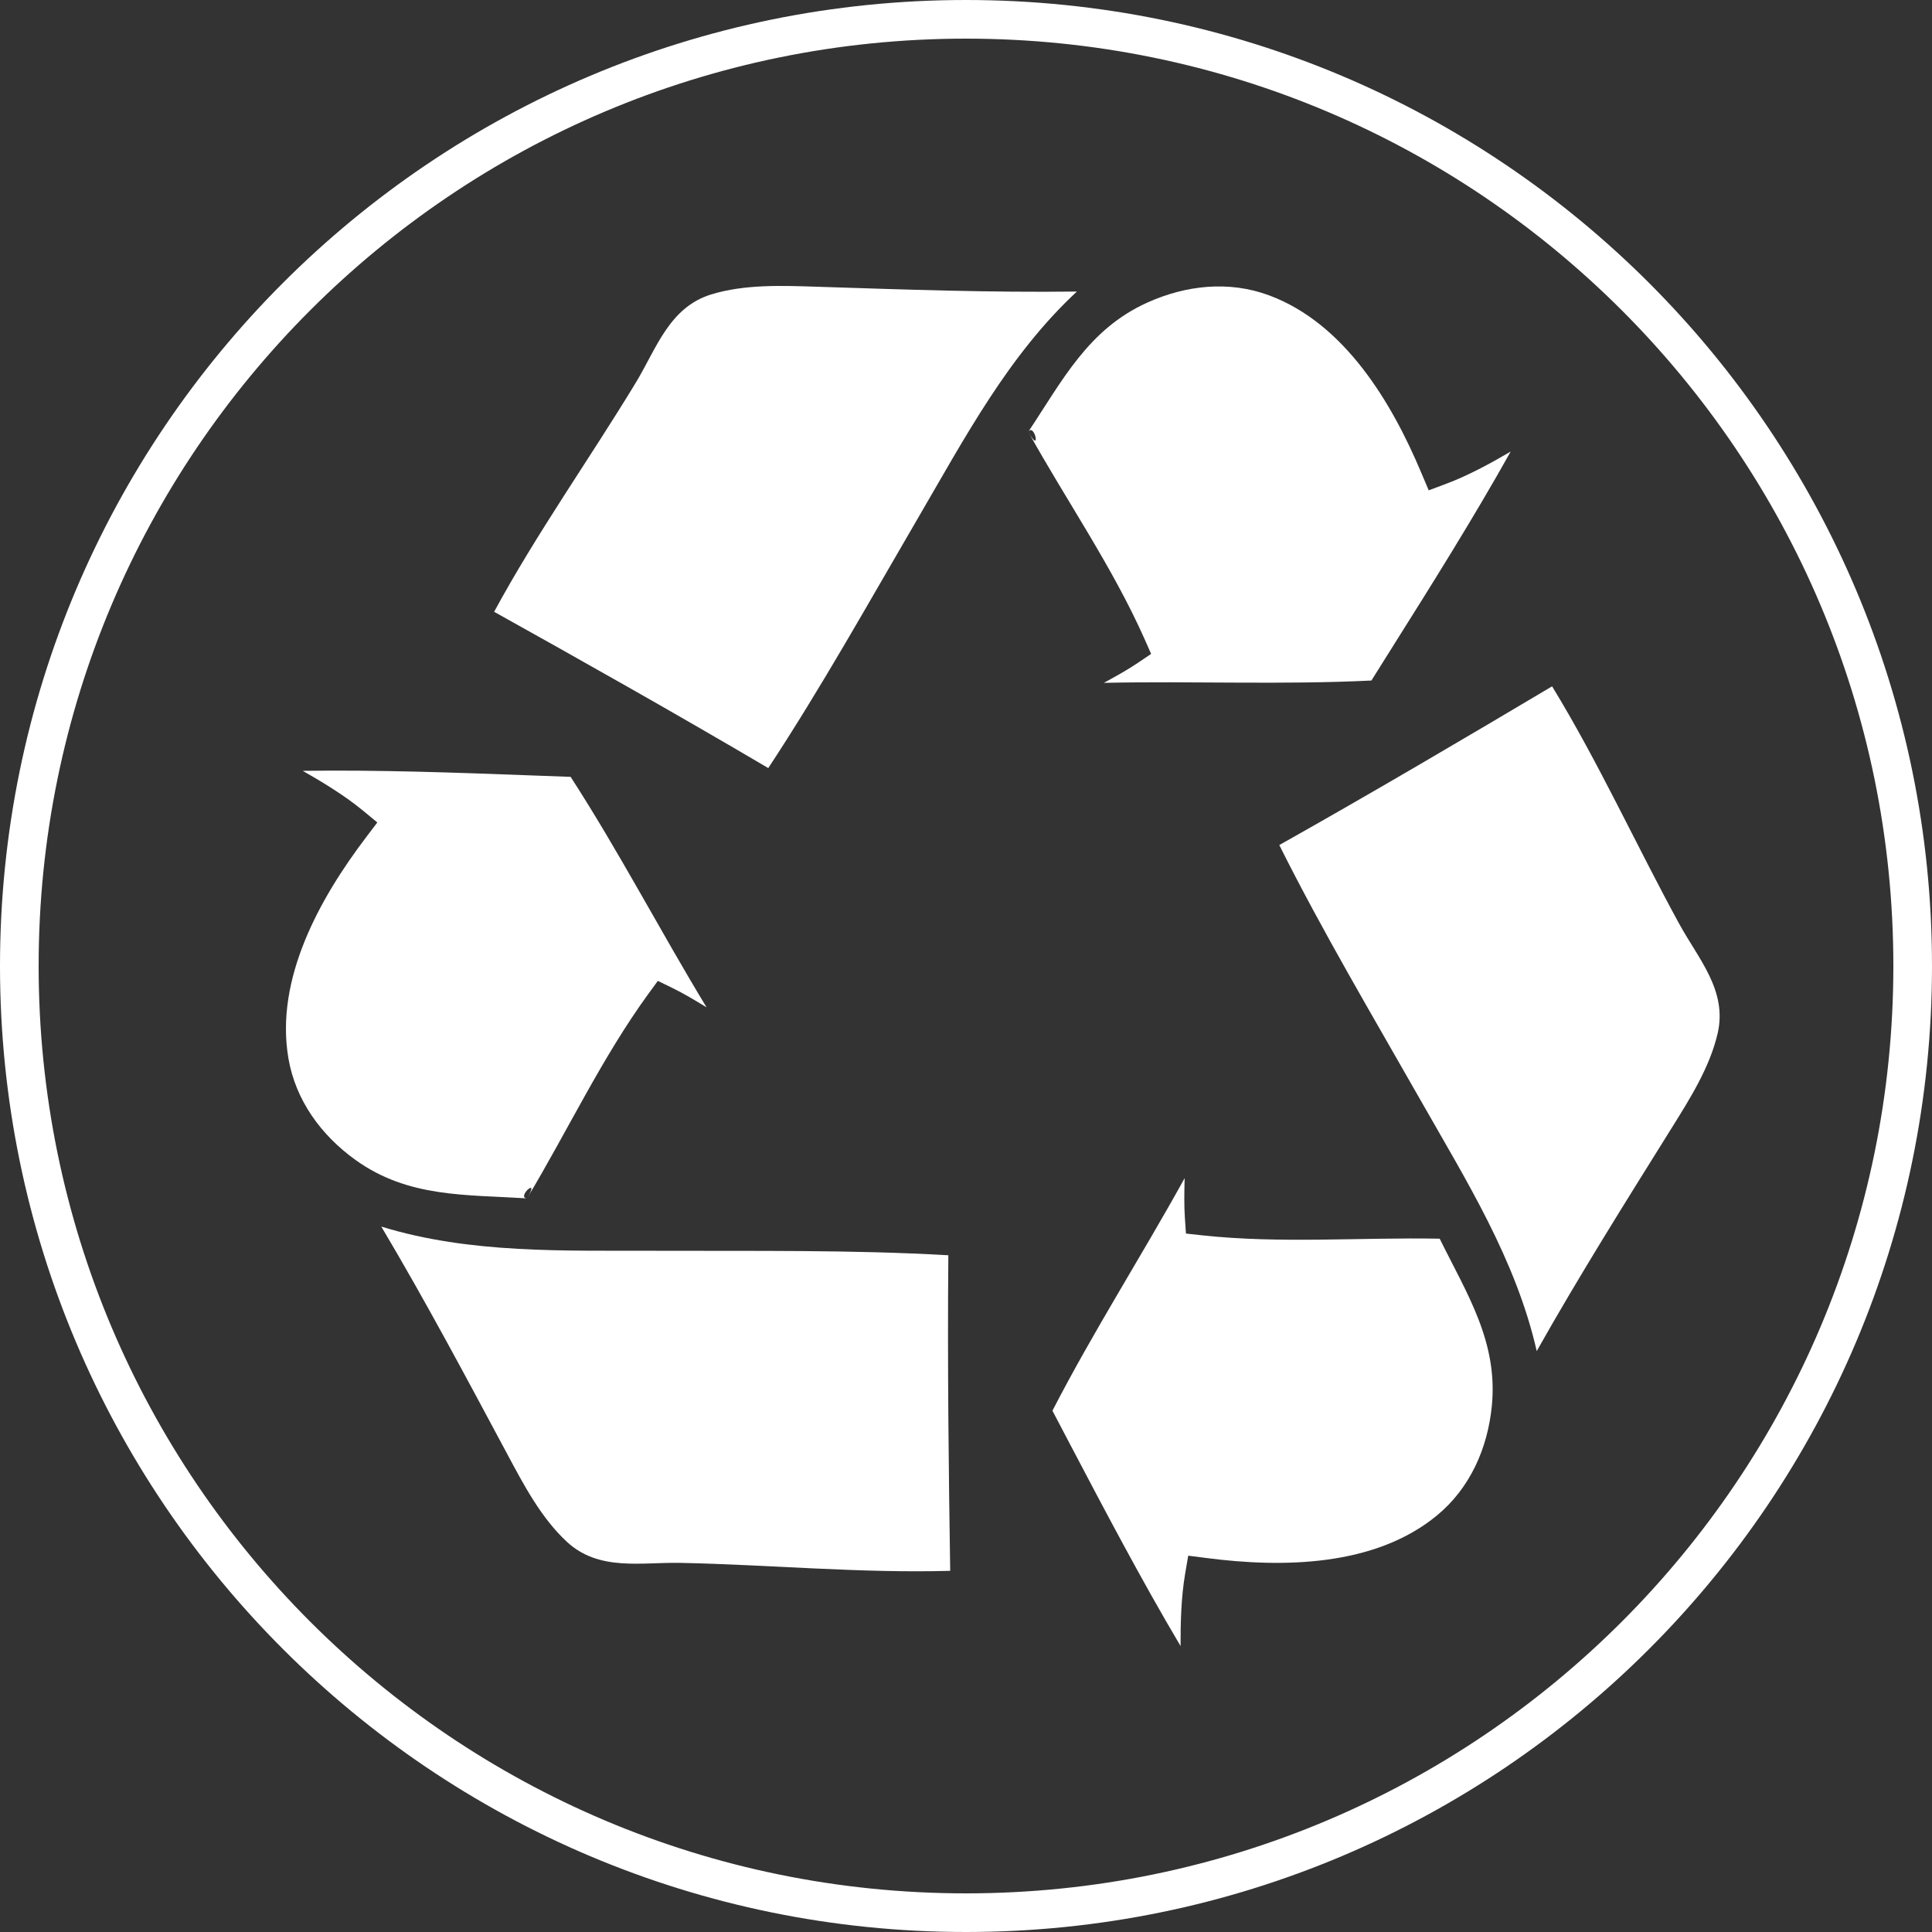
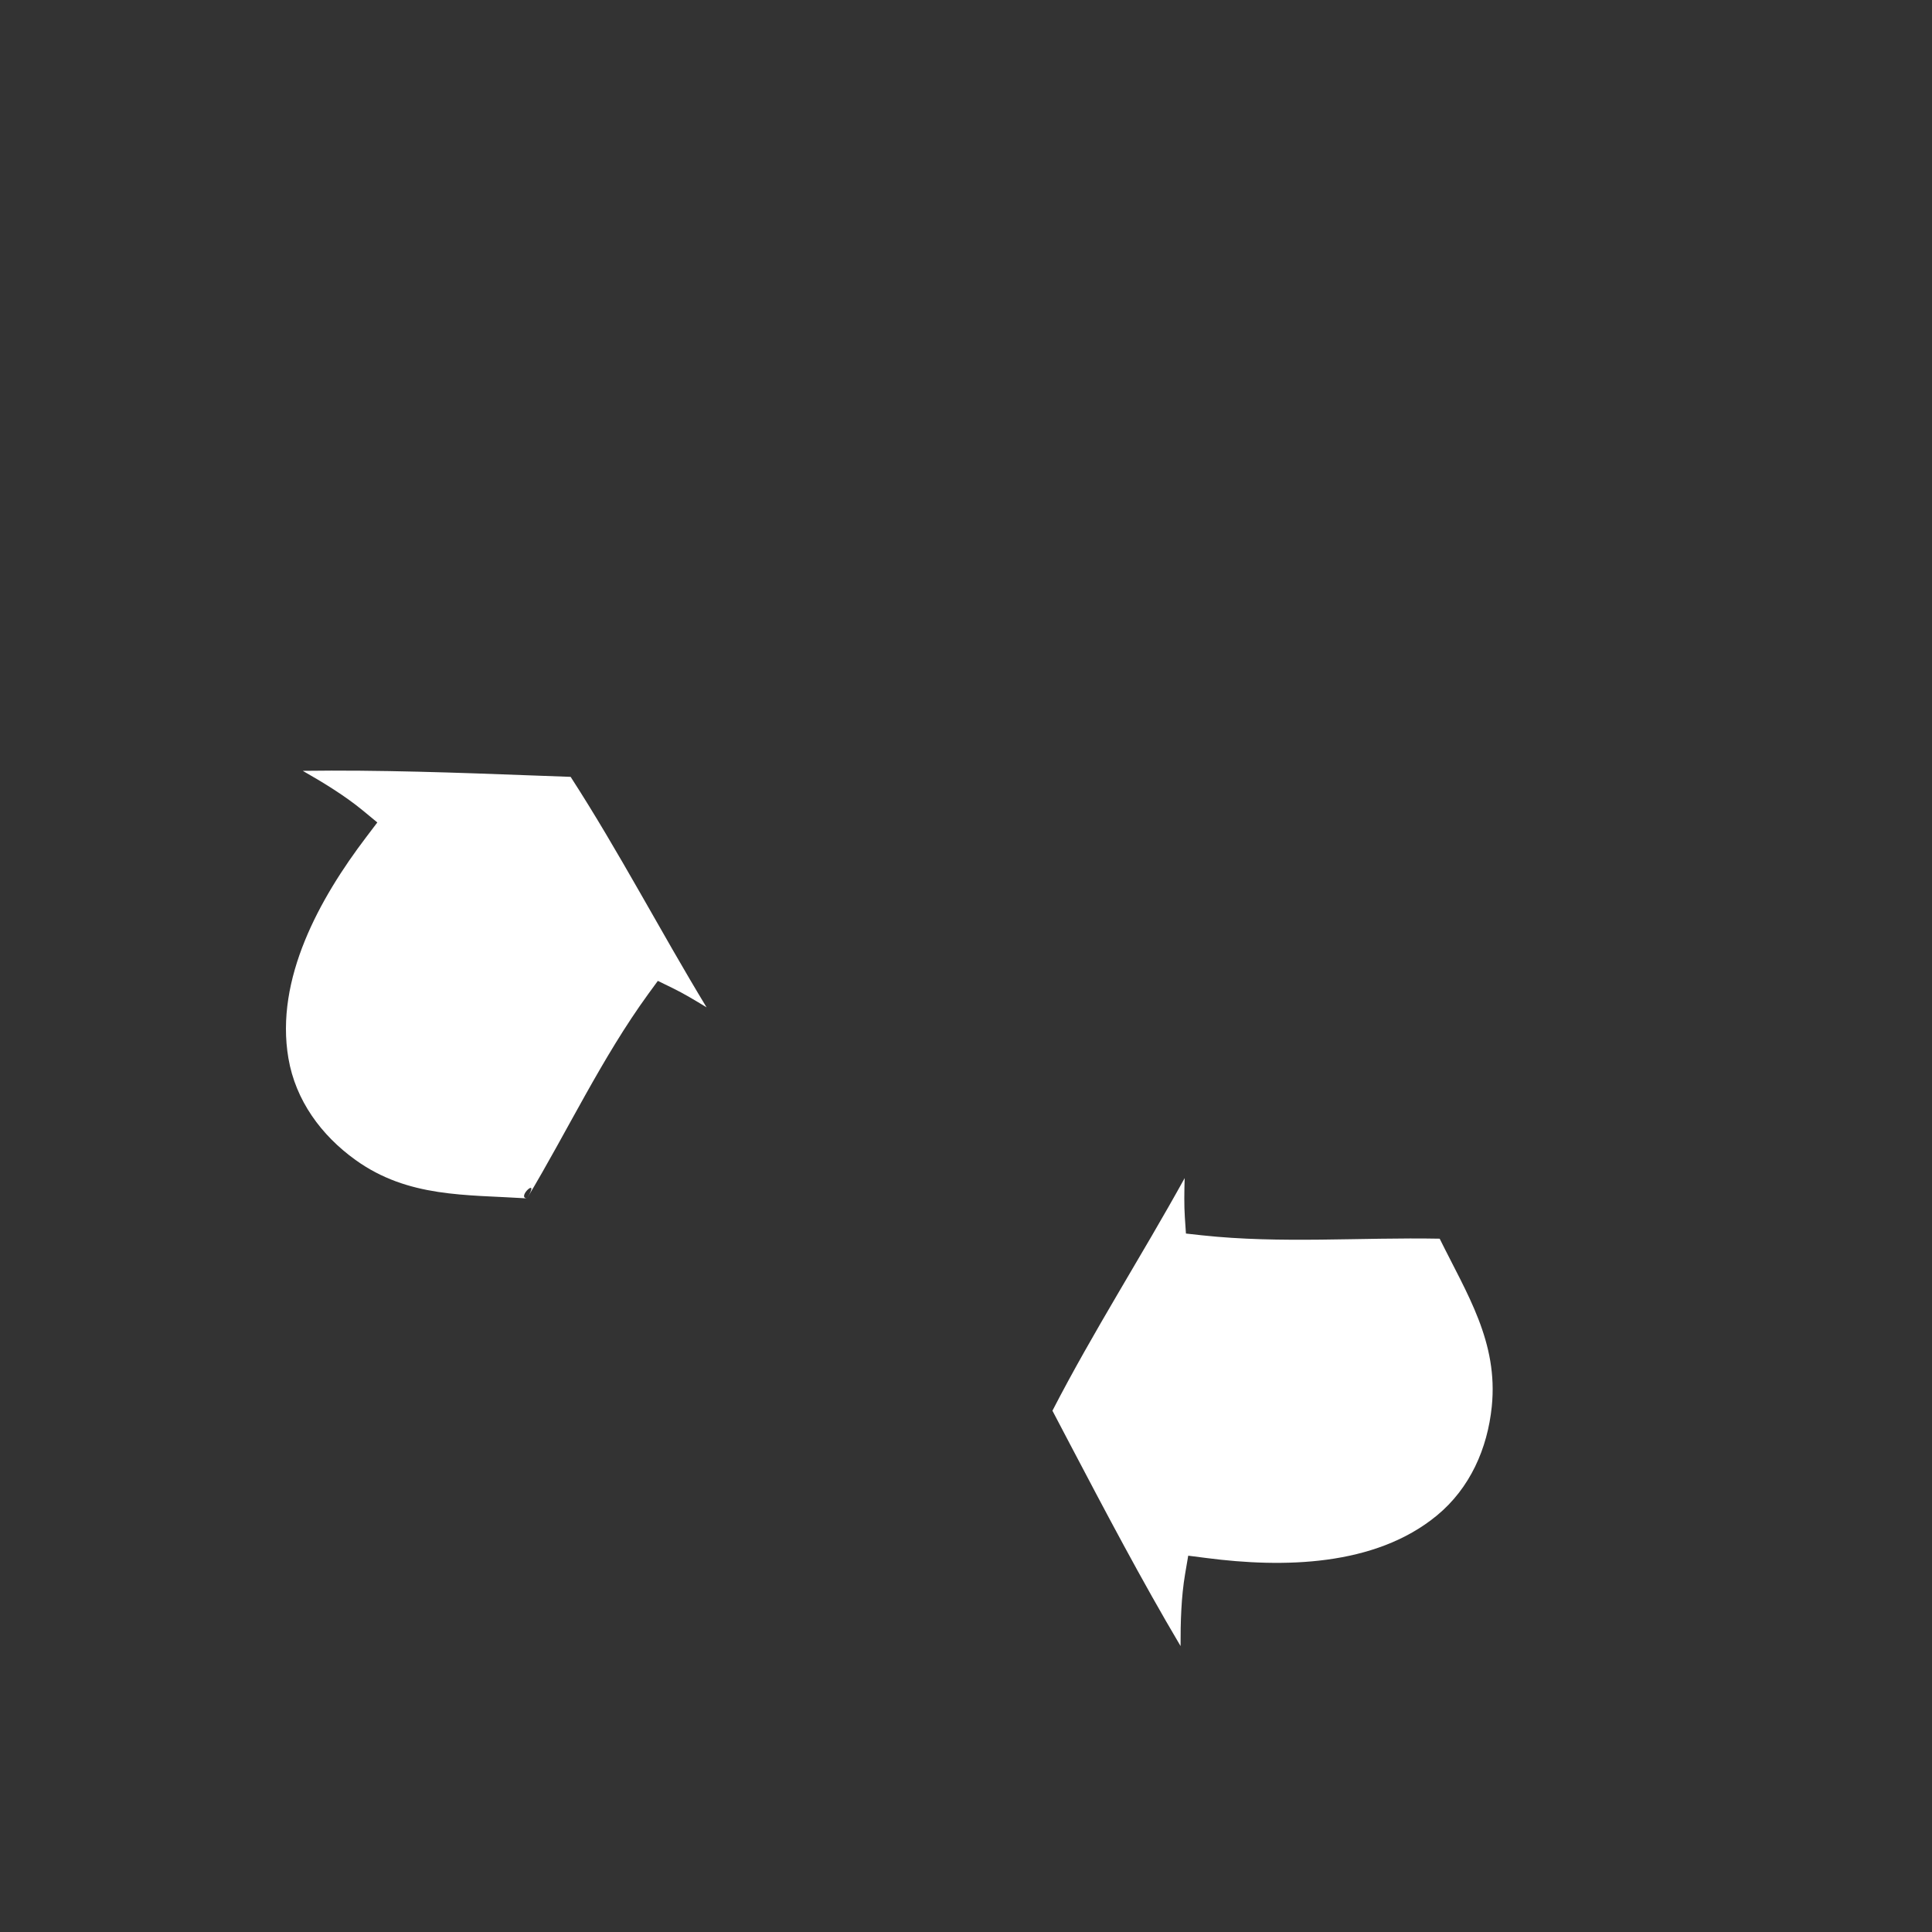
<svg xmlns="http://www.w3.org/2000/svg" width="50" height="50" viewBox="0 0 50 50" fill="none">
  <rect x="0" y="0" width="50" height="50" fill="#333333" stroke="none" />
  <g clip-path="url(#clip0_4064_29243)">
-     <path d="M0.5 25C0.5 11.469 11.469 0.5 25 0.5C38.531 0.5 49.5 11.469 49.5 25C49.5 38.531 38.531 49.5 25 49.5C11.469 49.5 0.5 38.531 0.5 25Z" stroke="white" />
-     <path d="M43.465 23.922C42.348 21.88 41.382 19.75 40.168 17.762C38.019 19.04 35.577 20.481 33.108 21.87C34.231 24.116 35.523 26.289 36.764 28.473C37.946 30.552 39.234 32.604 39.77 34.966C40.871 33.012 42.062 31.117 43.248 29.216C43.725 28.452 44.25 27.627 44.454 26.738C44.705 25.635 43.958 24.82 43.465 23.921C43.102 23.258 43.591 24.152 43.465 23.921L43.465 23.922Z" fill="white" />
    <path d="M37.259 32.057C35.211 32.019 33.15 32.19 31.109 31.97L30.692 31.924L30.664 31.506C30.643 31.186 30.649 30.84 30.659 30.489C29.543 32.51 28.295 34.456 27.237 36.509L27.683 37.359C28.601 39.105 29.543 40.896 30.553 42.6C30.551 41.974 30.57 41.326 30.67 40.737L30.751 40.261L31.228 40.322C33.188 40.576 35.58 40.548 37.189 39.219C38.043 38.514 38.496 37.489 38.607 36.402C38.778 34.733 37.965 33.489 37.259 32.057C36.557 32.044 37.389 32.321 37.259 32.057L37.259 32.057Z" fill="white" />
-     <path d="M17.608 40.447C19.935 40.495 22.262 40.718 24.591 40.653C24.553 38.154 24.518 35.318 24.543 32.486C22.035 32.342 19.508 32.38 16.996 32.37C14.604 32.36 12.184 32.455 9.868 31.744C11.015 33.672 12.065 35.648 13.124 37.624C13.549 38.418 14.002 39.283 14.672 39.903C15.504 40.67 16.583 40.427 17.608 40.447C17.344 40.442 18.364 40.462 17.608 40.447L17.608 40.447Z" fill="white" />
    <path d="M13.64 31.014C14.694 29.257 15.571 27.385 16.778 25.723L17.025 25.385L17.402 25.569C17.69 25.709 17.986 25.887 18.286 26.07C17.089 24.097 16.022 22.045 14.768 20.105L13.81 20.07C11.838 19.996 9.816 19.922 7.835 19.949C8.379 20.259 8.932 20.598 9.393 20.978L9.765 21.285L9.474 21.669C8.279 23.243 7.112 25.33 7.464 27.388C7.65 28.479 8.313 29.382 9.201 30.02C10.564 30.999 12.047 30.913 13.64 31.014C13.347 30.995 14.001 30.411 13.64 31.014L13.64 31.014Z" fill="white" />
-     <path d="M16.462 9.891C15.255 11.881 13.898 13.785 12.788 15.833C14.972 17.051 17.444 18.44 19.883 19.878C21.263 17.78 22.494 15.573 23.76 13.403C24.966 11.338 26.095 9.194 27.87 7.545C25.625 7.574 23.39 7.493 21.15 7.421C20.249 7.392 19.273 7.352 18.401 7.621C17.321 7.957 16.991 9.013 16.462 9.891C16.069 10.537 16.597 9.666 16.462 9.891V9.891Z" fill="white" />
-     <path d="M26.611 11.176C27.606 12.967 28.787 14.664 29.622 16.54L29.791 16.923L29.443 17.158C29.178 17.337 28.875 17.504 28.568 17.672C30.874 17.623 33.185 17.726 35.492 17.612L36.002 16.799C37.053 15.129 38.129 13.416 39.096 11.687C38.556 12.003 37.985 12.312 37.426 12.521L36.975 12.69L36.787 12.246C36.023 10.423 34.799 8.368 32.842 7.643C31.804 7.258 30.691 7.381 29.694 7.83C28.164 8.519 27.495 9.848 26.611 11.176C26.775 10.931 26.953 11.79 26.611 11.176L26.611 11.176Z" fill="white" />
  </g>
  <defs>
    <clipPath id="clip0_4064_29243">
      <rect width="50" height="50" fill="white" />
    </clipPath>
  </defs>
</svg>